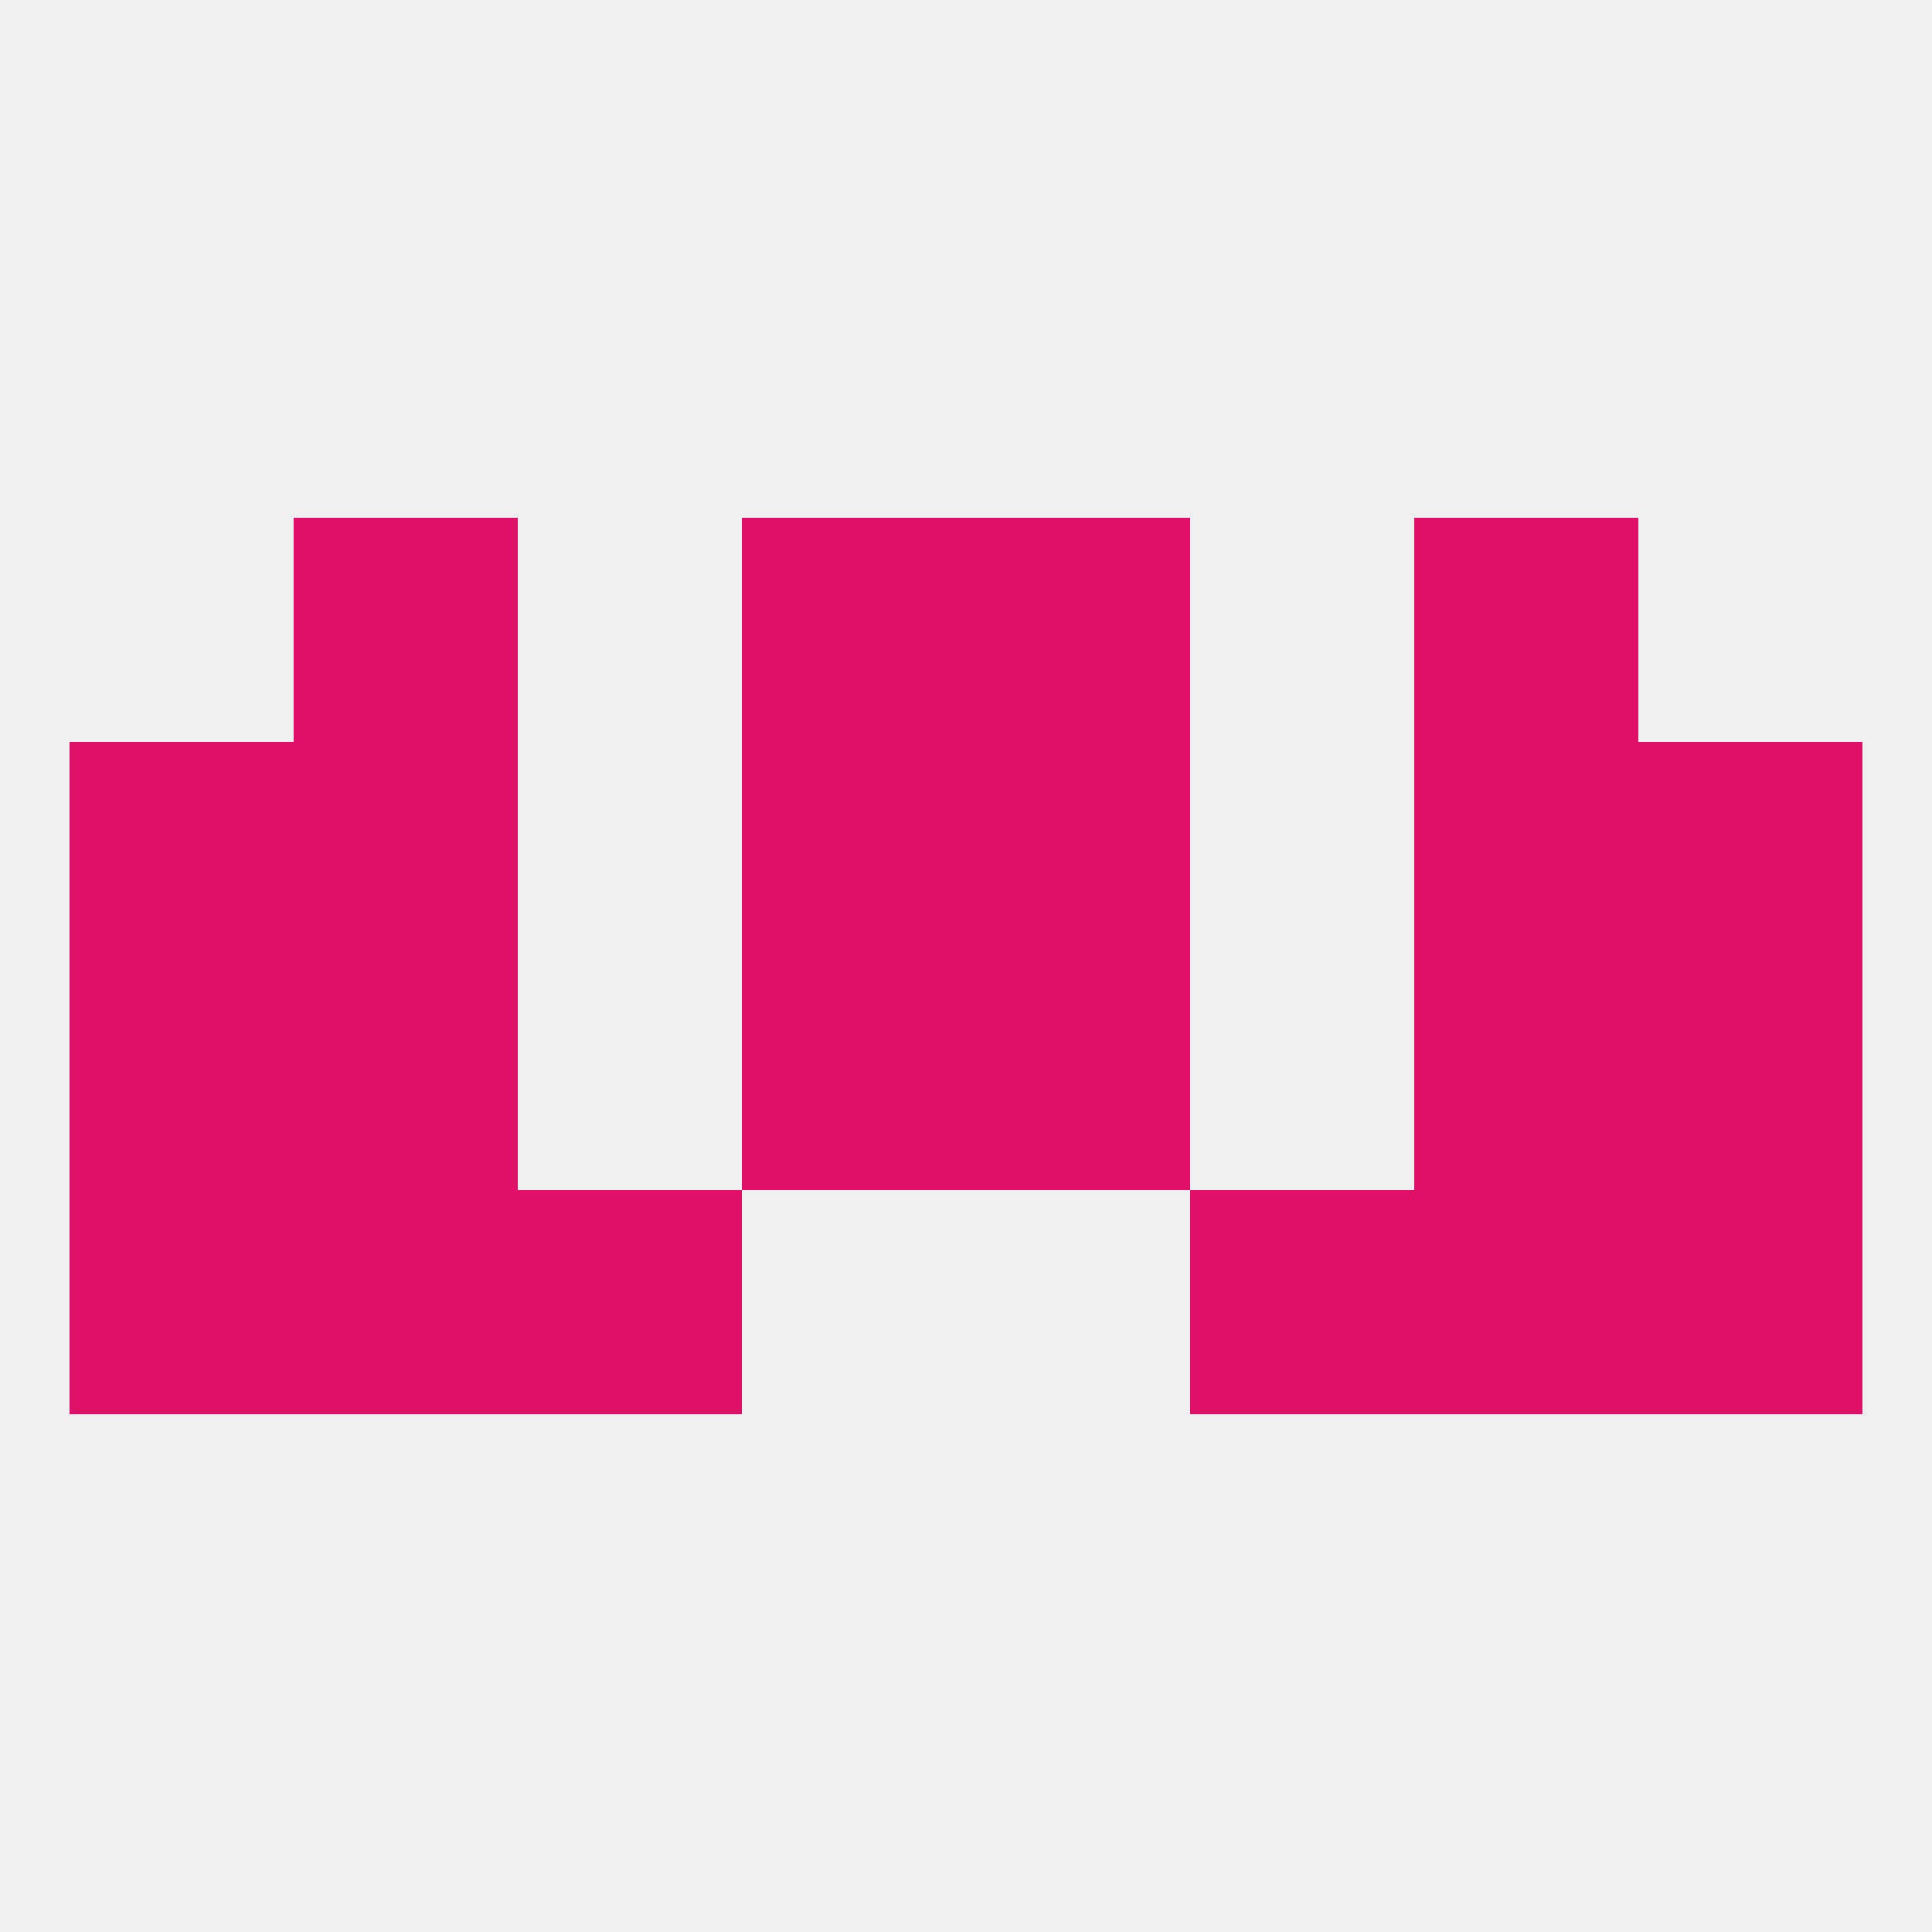
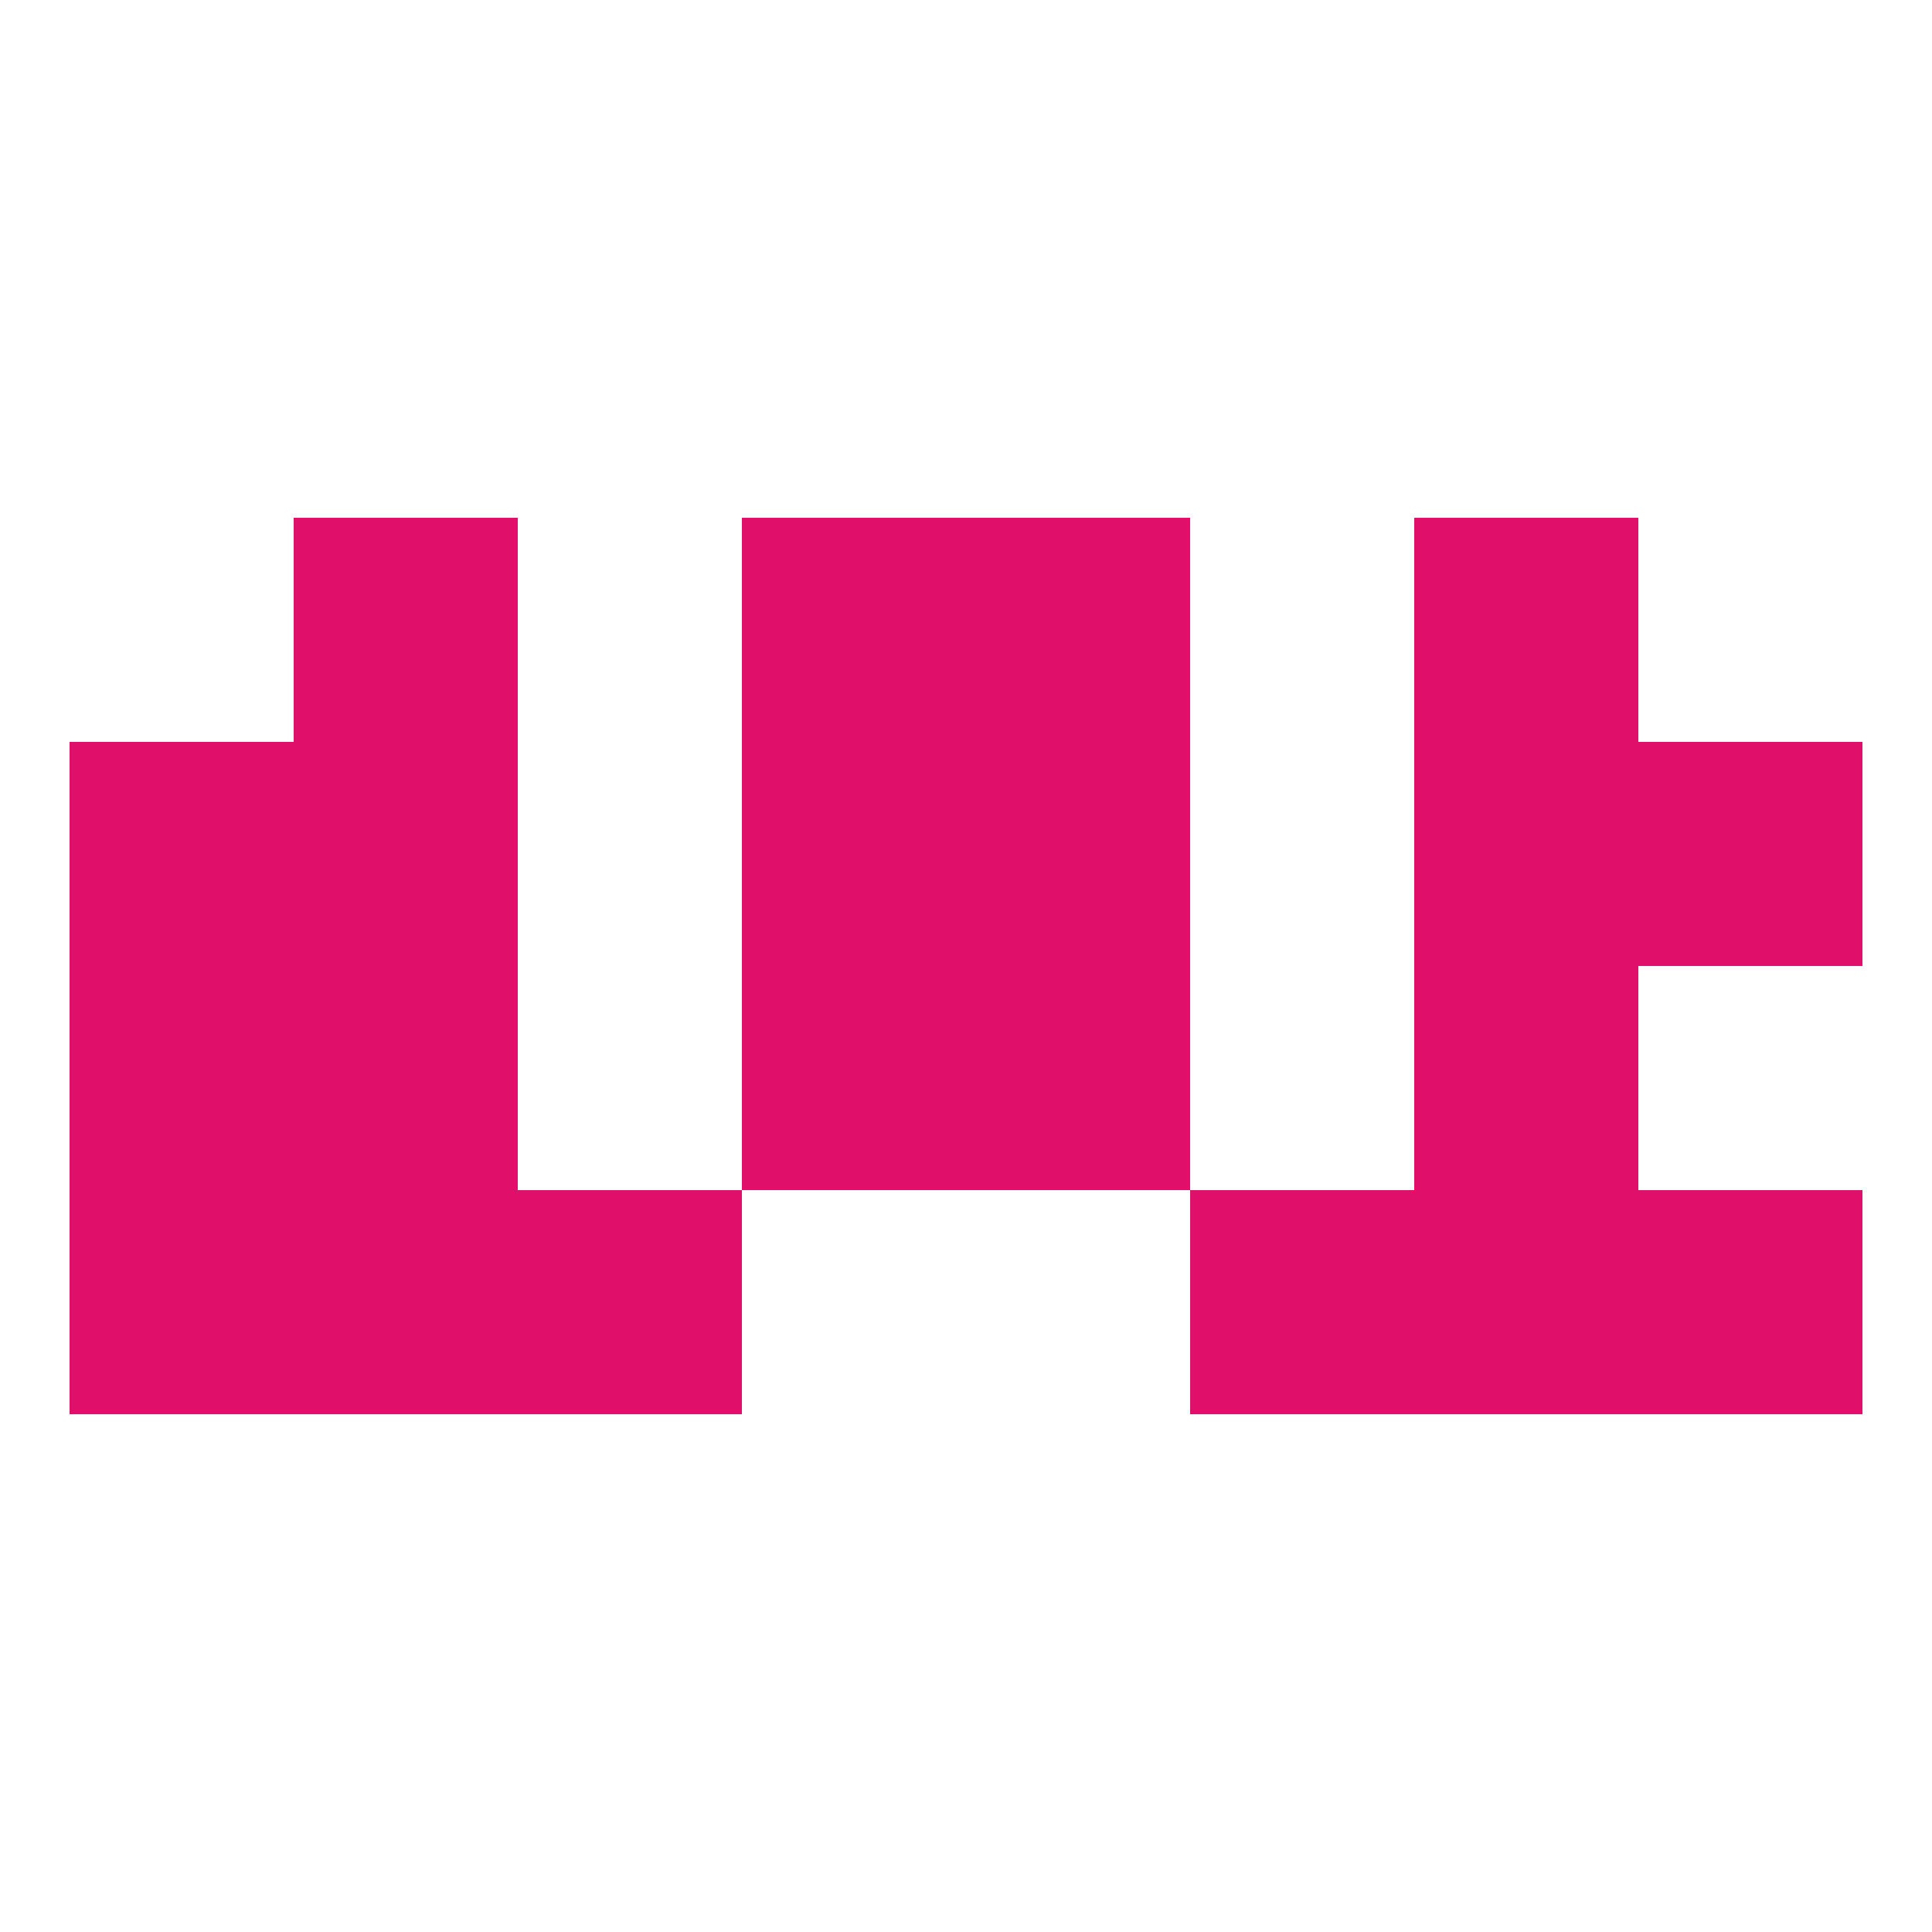
<svg xmlns="http://www.w3.org/2000/svg" version="1.1" baseprofile="full" width="250" height="250" viewBox="0 0 250 250">
-   <rect width="100%" height="100%" fill="rgba(240,240,240,255)" />
  <rect x="125" y="125" width="29" height="29" fill="rgba(224,15,105,255)" />
  <rect x="9" y="125" width="29" height="29" fill="rgba(224,15,105,255)" />
-   <rect x="212" y="125" width="29" height="29" fill="rgba(224,15,105,255)" />
  <rect x="38" y="125" width="29" height="29" fill="rgba(224,15,105,255)" />
  <rect x="183" y="125" width="29" height="29" fill="rgba(224,15,105,255)" />
  <rect x="96" y="125" width="29" height="29" fill="rgba(224,15,105,255)" />
  <rect x="9" y="96" width="29" height="29" fill="rgba(224,15,105,255)" />
  <rect x="212" y="96" width="29" height="29" fill="rgba(224,15,105,255)" />
  <rect x="38" y="96" width="29" height="29" fill="rgba(224,15,105,255)" />
  <rect x="183" y="96" width="29" height="29" fill="rgba(224,15,105,255)" />
  <rect x="96" y="96" width="29" height="29" fill="rgba(224,15,105,255)" />
  <rect x="125" y="96" width="29" height="29" fill="rgba(224,15,105,255)" />
  <rect x="96" y="67" width="29" height="29" fill="rgba(224,15,105,255)" />
  <rect x="125" y="67" width="29" height="29" fill="rgba(224,15,105,255)" />
  <rect x="38" y="67" width="29" height="29" fill="rgba(224,15,105,255)" />
  <rect x="183" y="67" width="29" height="29" fill="rgba(224,15,105,255)" />
  <rect x="38" y="154" width="29" height="29" fill="rgba(224,15,105,255)" />
  <rect x="183" y="154" width="29" height="29" fill="rgba(224,15,105,255)" />
  <rect x="67" y="154" width="29" height="29" fill="rgba(224,15,105,255)" />
  <rect x="154" y="154" width="29" height="29" fill="rgba(224,15,105,255)" />
  <rect x="9" y="154" width="29" height="29" fill="rgba(224,15,105,255)" />
  <rect x="212" y="154" width="29" height="29" fill="rgba(224,15,105,255)" />
</svg>